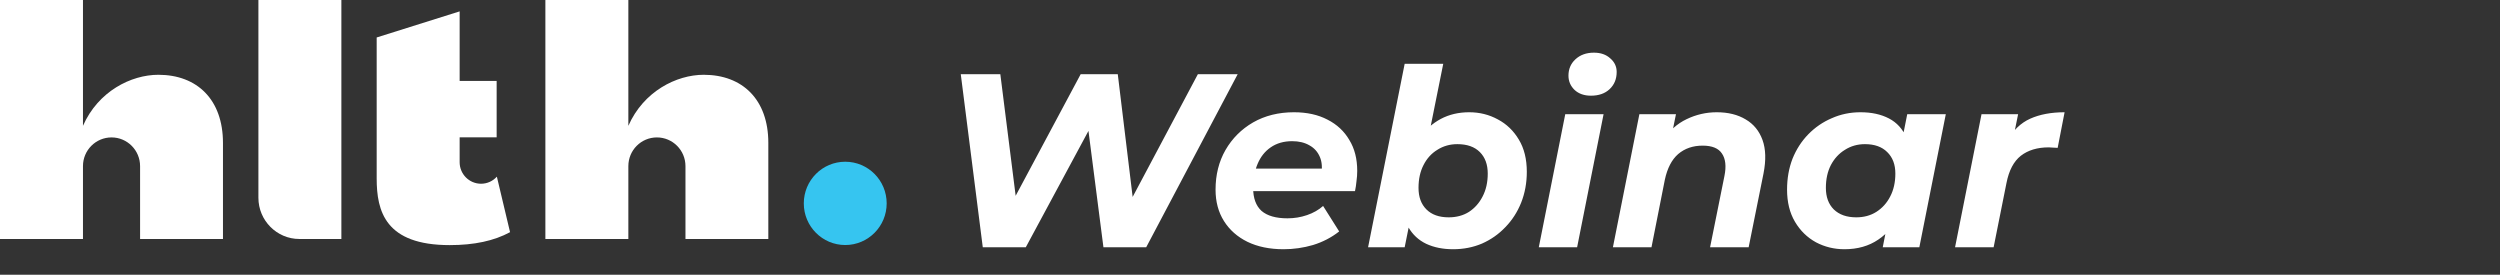
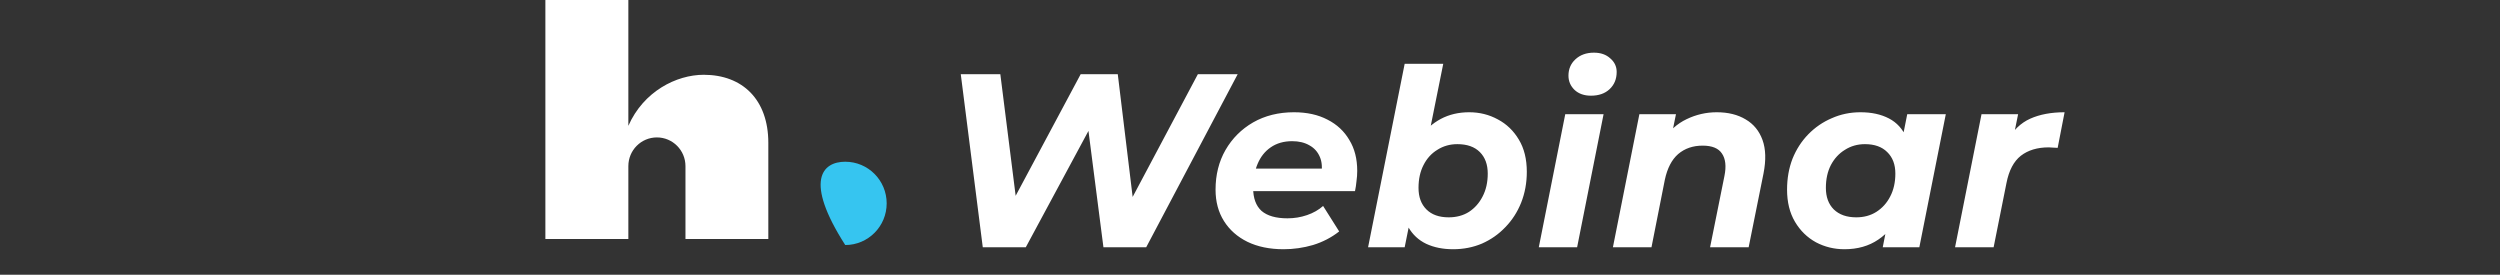
<svg xmlns="http://www.w3.org/2000/svg" width="91" height="10" viewBox="0 0 91 10" fill="none">
  <rect x="0" y="0" width="91" height="10" fill="#333333" stroke="none" />
  <path d="M35.773 9L34.972 2.7H36.412L37.114 8.271H36.358L39.337 2.7H40.687L41.362 8.271H40.642L43.603 2.7H45.052L41.722 9H40.165L39.535 4.104H39.976L37.339 9H35.773ZM46.721 9.072C46.217 9.072 45.779 8.982 45.407 8.802C45.041 8.622 44.756 8.37 44.552 8.046C44.348 7.722 44.246 7.341 44.246 6.903C44.246 6.363 44.366 5.883 44.606 5.463C44.852 5.037 45.188 4.701 45.614 4.455C46.046 4.209 46.541 4.086 47.099 4.086C47.573 4.086 47.981 4.176 48.323 4.356C48.665 4.53 48.929 4.776 49.115 5.094C49.307 5.406 49.403 5.781 49.403 6.219C49.403 6.345 49.394 6.471 49.376 6.597C49.364 6.723 49.346 6.843 49.322 6.957H45.317L45.461 6.138H48.665L48.089 6.39C48.137 6.12 48.122 5.895 48.044 5.715C47.966 5.529 47.84 5.388 47.666 5.292C47.492 5.19 47.282 5.139 47.036 5.139C46.73 5.139 46.469 5.214 46.253 5.364C46.043 5.508 45.884 5.709 45.776 5.967C45.668 6.225 45.614 6.516 45.614 6.84C45.614 7.212 45.716 7.491 45.92 7.677C46.13 7.857 46.445 7.947 46.865 7.947C47.111 7.947 47.348 7.908 47.576 7.83C47.804 7.752 47.999 7.641 48.161 7.497L48.746 8.424C48.464 8.646 48.146 8.811 47.792 8.919C47.444 9.021 47.087 9.072 46.721 9.072ZM49.798 9L51.13 2.322H52.534L51.967 5.139L51.589 6.552L51.373 7.794L51.13 9H49.798ZM52.894 9.072C52.522 9.072 52.195 9.006 51.913 8.874C51.637 8.742 51.421 8.541 51.265 8.271C51.115 7.995 51.04 7.65 51.04 7.236C51.04 6.798 51.094 6.387 51.202 6.003C51.31 5.619 51.469 5.286 51.679 5.004C51.889 4.716 52.144 4.491 52.444 4.329C52.75 4.167 53.095 4.086 53.479 4.086C53.857 4.086 54.205 4.173 54.523 4.347C54.841 4.515 55.096 4.761 55.288 5.085C55.48 5.403 55.576 5.793 55.576 6.255C55.576 6.657 55.507 7.032 55.369 7.38C55.231 7.722 55.039 8.019 54.793 8.271C54.553 8.523 54.271 8.721 53.947 8.865C53.623 9.003 53.272 9.072 52.894 9.072ZM52.732 7.911C53.014 7.911 53.26 7.845 53.47 7.713C53.68 7.575 53.845 7.389 53.965 7.155C54.091 6.915 54.154 6.636 54.154 6.318C54.154 5.988 54.058 5.727 53.866 5.535C53.674 5.343 53.401 5.247 53.047 5.247C52.777 5.247 52.534 5.316 52.318 5.454C52.102 5.586 51.934 5.772 51.814 6.012C51.694 6.246 51.634 6.522 51.634 6.84C51.634 7.17 51.73 7.431 51.922 7.623C52.114 7.815 52.384 7.911 52.732 7.911ZM56.012 9L56.975 4.158H58.37L57.407 9H56.012ZM57.911 3.483C57.665 3.483 57.467 3.414 57.317 3.276C57.167 3.132 57.092 2.958 57.092 2.754C57.092 2.514 57.176 2.316 57.344 2.16C57.518 1.998 57.743 1.917 58.019 1.917C58.265 1.917 58.463 1.986 58.613 2.124C58.769 2.256 58.847 2.421 58.847 2.619C58.847 2.877 58.76 3.087 58.586 3.249C58.418 3.405 58.193 3.483 57.911 3.483ZM62.49 4.086C62.904 4.086 63.255 4.173 63.543 4.347C63.831 4.515 64.035 4.764 64.155 5.094C64.275 5.424 64.287 5.832 64.191 6.318L63.651 9H62.247L62.769 6.408C62.841 6.054 62.811 5.781 62.679 5.589C62.553 5.397 62.319 5.301 61.977 5.301C61.623 5.301 61.326 5.403 61.086 5.607C60.852 5.811 60.69 6.123 60.6 6.543L60.114 9H58.71L59.673 4.158H61.005L60.726 5.526L60.528 5.112C60.762 4.758 61.05 4.5 61.392 4.338C61.74 4.17 62.106 4.086 62.49 4.086ZM67.137 9.072C66.765 9.072 66.42 8.988 66.102 8.82C65.784 8.646 65.529 8.397 65.337 8.073C65.145 7.749 65.049 7.359 65.049 6.903C65.049 6.495 65.115 6.12 65.247 5.778C65.385 5.436 65.577 5.139 65.823 4.887C66.069 4.635 66.354 4.44 66.678 4.302C67.002 4.158 67.35 4.086 67.722 4.086C68.124 4.086 68.469 4.161 68.757 4.311C69.045 4.461 69.258 4.695 69.396 5.013C69.54 5.325 69.591 5.73 69.549 6.228C69.519 6.798 69.402 7.299 69.198 7.731C68.994 8.157 68.718 8.487 68.37 8.721C68.028 8.955 67.617 9.072 67.137 9.072ZM67.569 7.911C67.845 7.911 68.088 7.845 68.298 7.713C68.514 7.575 68.682 7.389 68.802 7.155C68.928 6.915 68.991 6.636 68.991 6.318C68.991 5.988 68.892 5.727 68.694 5.535C68.502 5.343 68.232 5.247 67.884 5.247C67.614 5.247 67.371 5.316 67.155 5.454C66.939 5.586 66.768 5.772 66.642 6.012C66.522 6.246 66.462 6.522 66.462 6.84C66.462 7.17 66.558 7.431 66.75 7.623C66.948 7.815 67.221 7.911 67.569 7.911ZM68.532 9L68.721 8.037L69.036 6.597L69.225 5.157L69.423 4.158H70.827L69.864 9H68.532ZM71.164 9L72.127 4.158H73.459L73.18 5.535L73.054 5.139C73.27 4.749 73.552 4.476 73.9 4.32C74.248 4.164 74.665 4.086 75.151 4.086L74.899 5.382C74.839 5.376 74.782 5.373 74.728 5.373C74.68 5.367 74.629 5.364 74.575 5.364C74.161 5.364 73.822 5.466 73.558 5.67C73.3 5.874 73.126 6.204 73.036 6.66L72.568 9H71.164Z" fill="white" />
-   <path d="M32.275 7.403C32.275 8.24 31.6 8.919 30.767 8.919C29.934 8.919 29.258 8.24 29.258 7.403C29.258 6.566 29.933 5.887 30.767 5.887C31.6 5.887 32.275 6.566 32.275 7.403Z" fill="#36C5F0" />
-   <path d="M5.764 2.722C4.77 2.722 3.572 3.325 3.02 4.58V0H0V8.699H3.02V6.047C3.02 5.469 3.486 5.002 4.06 5.002C4.633 5.002 5.099 5.47 5.099 6.047V8.699H8.116V5.201C8.116 3.626 7.176 2.722 5.764 2.722" fill="white" />
-   <path d="M10.898 8.699H12.426V0H9.406V7.199C9.406 8.026 10.075 8.699 10.898 8.699Z" fill="white" />
-   <path d="M18.086 6.43C17.944 6.588 17.739 6.688 17.51 6.688C17.08 6.688 16.731 6.337 16.731 5.905V5H18.078V2.945H16.731V0.414L13.711 1.364V6.494C13.711 7.694 14.027 8.922 16.369 8.922C17.26 8.922 17.981 8.768 18.566 8.451L18.086 6.431V6.43Z" fill="white" />
+   <path d="M32.275 7.403C32.275 8.24 31.6 8.919 30.767 8.919C29.258 6.566 29.933 5.887 30.767 5.887C31.6 5.887 32.275 6.566 32.275 7.403Z" fill="#36C5F0" />
  <path d="M25.616 2.722C24.622 2.722 23.424 3.325 22.872 4.58V0H19.852V8.699H22.872V6.047C22.872 5.469 23.337 5.002 23.911 5.002C24.485 5.002 24.951 5.47 24.951 6.047V8.699H27.967V5.201C27.967 3.626 27.028 2.722 25.615 2.722" fill="white" />
</svg>